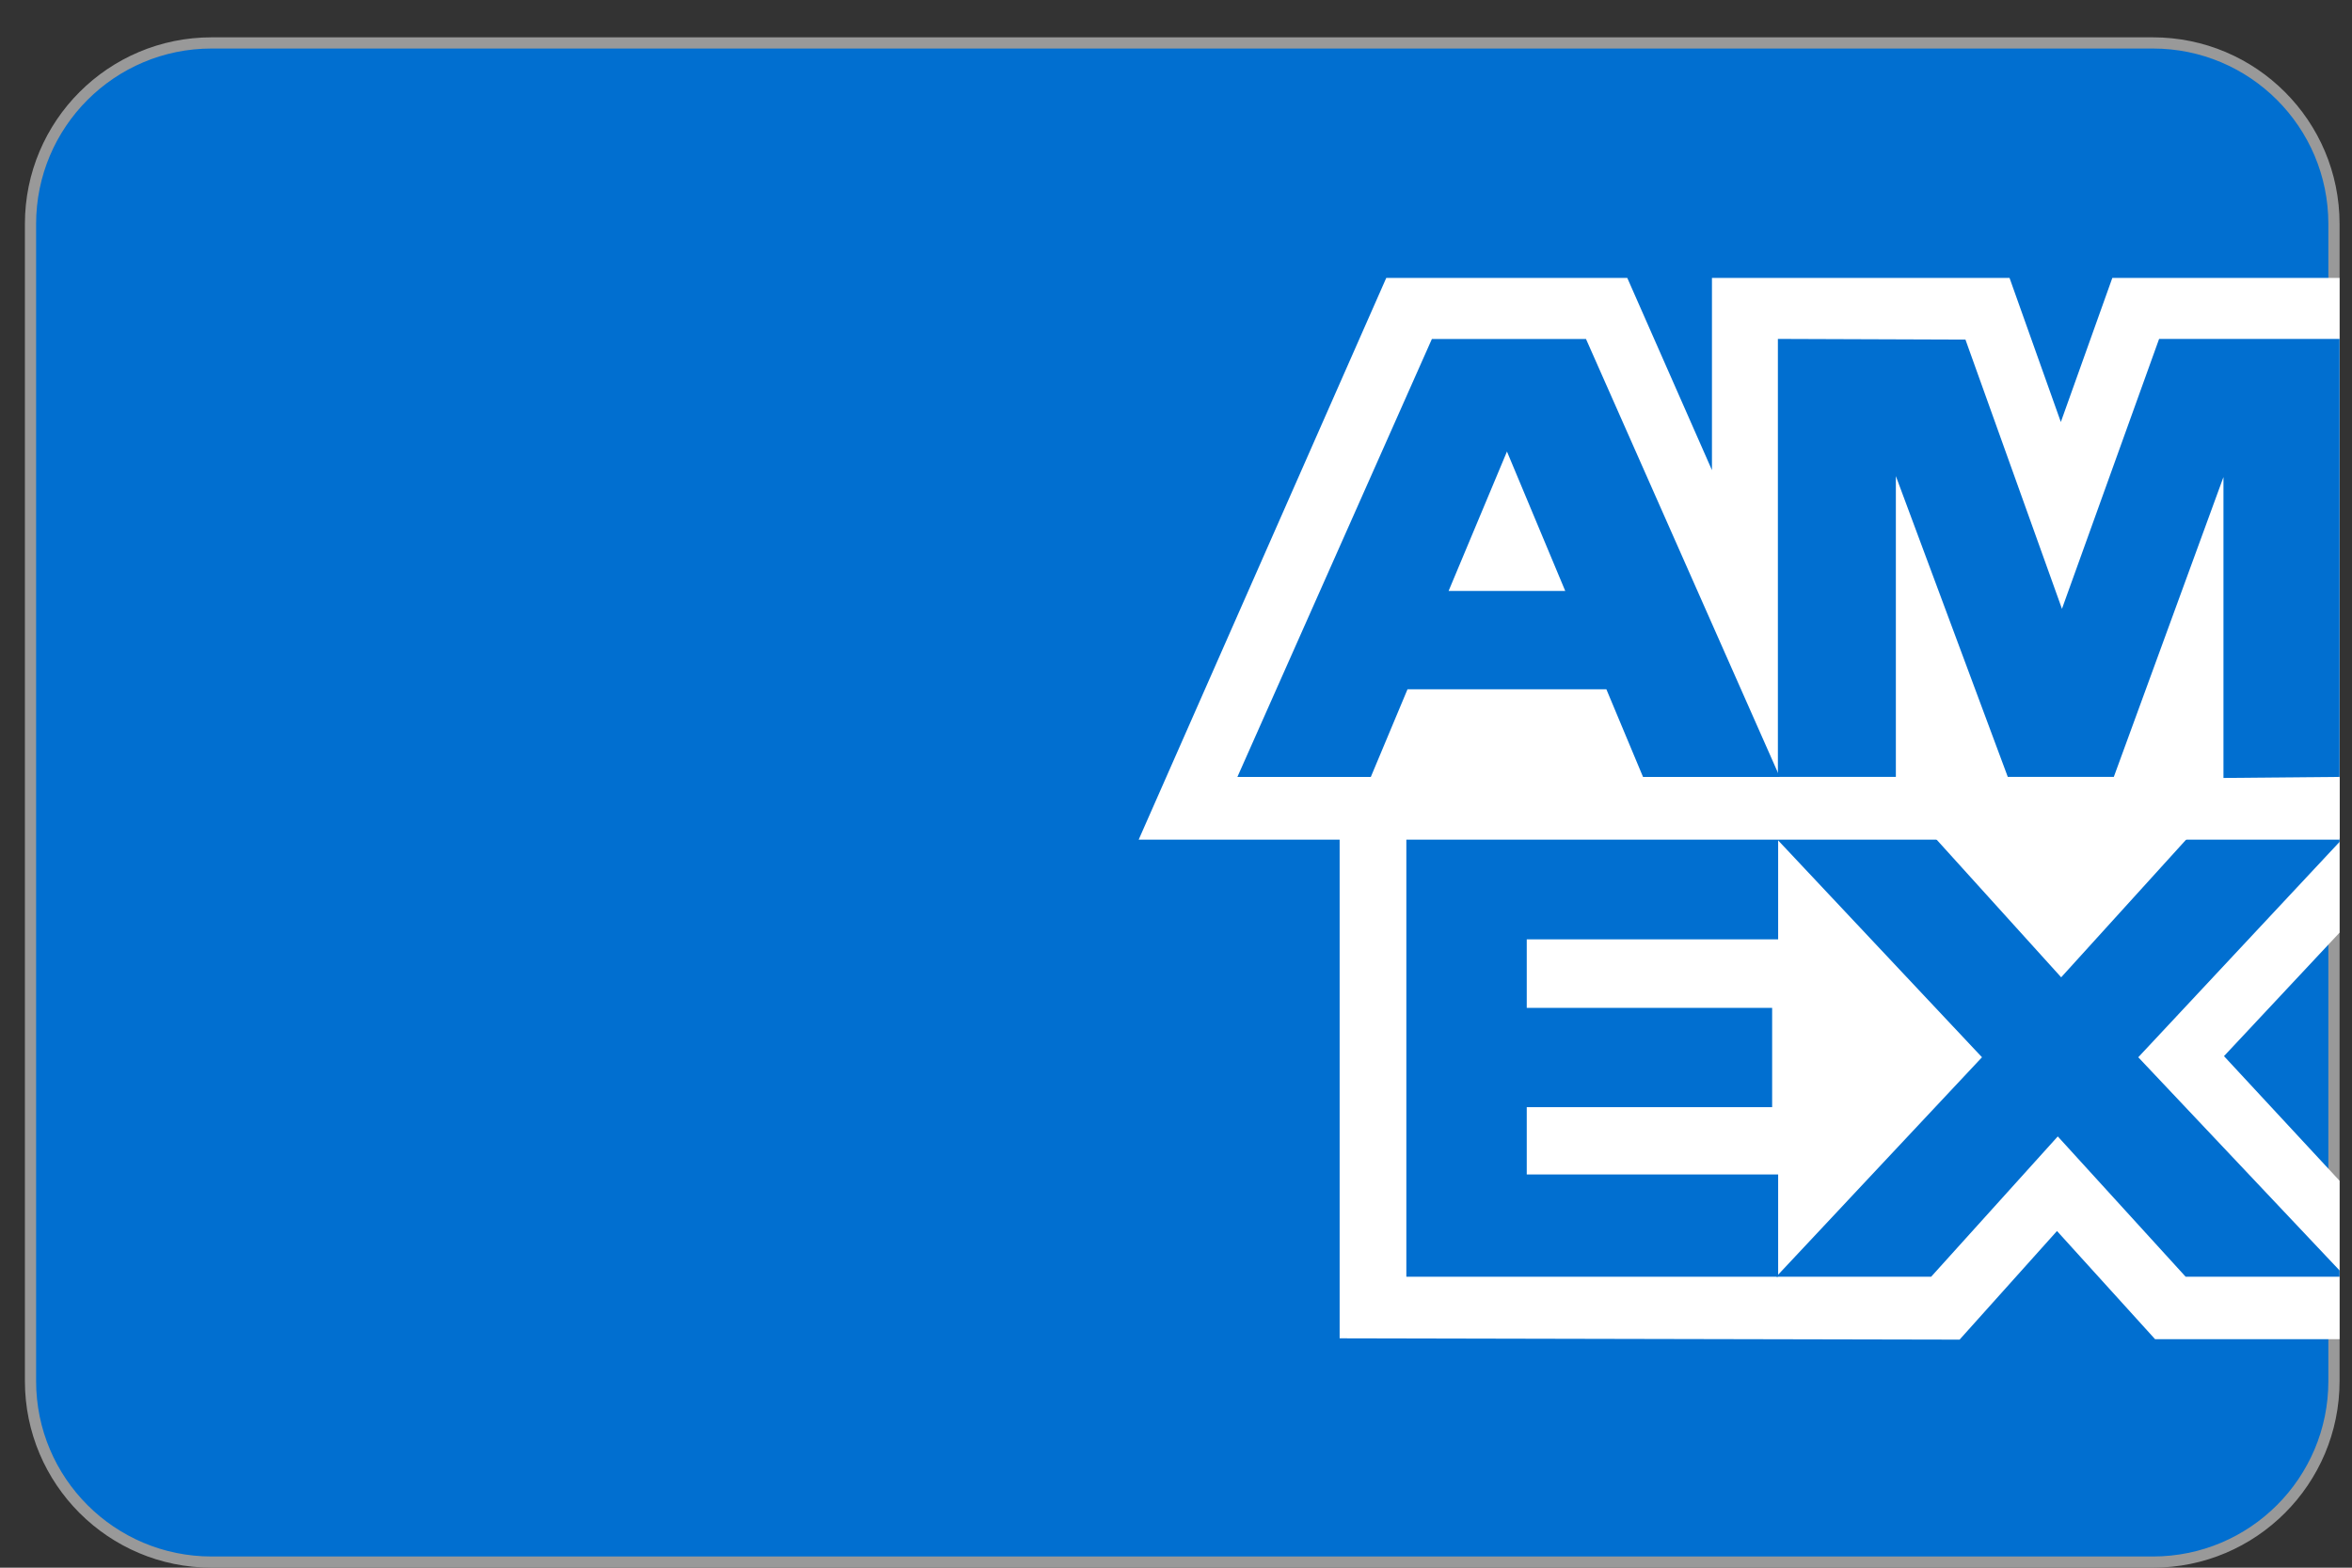
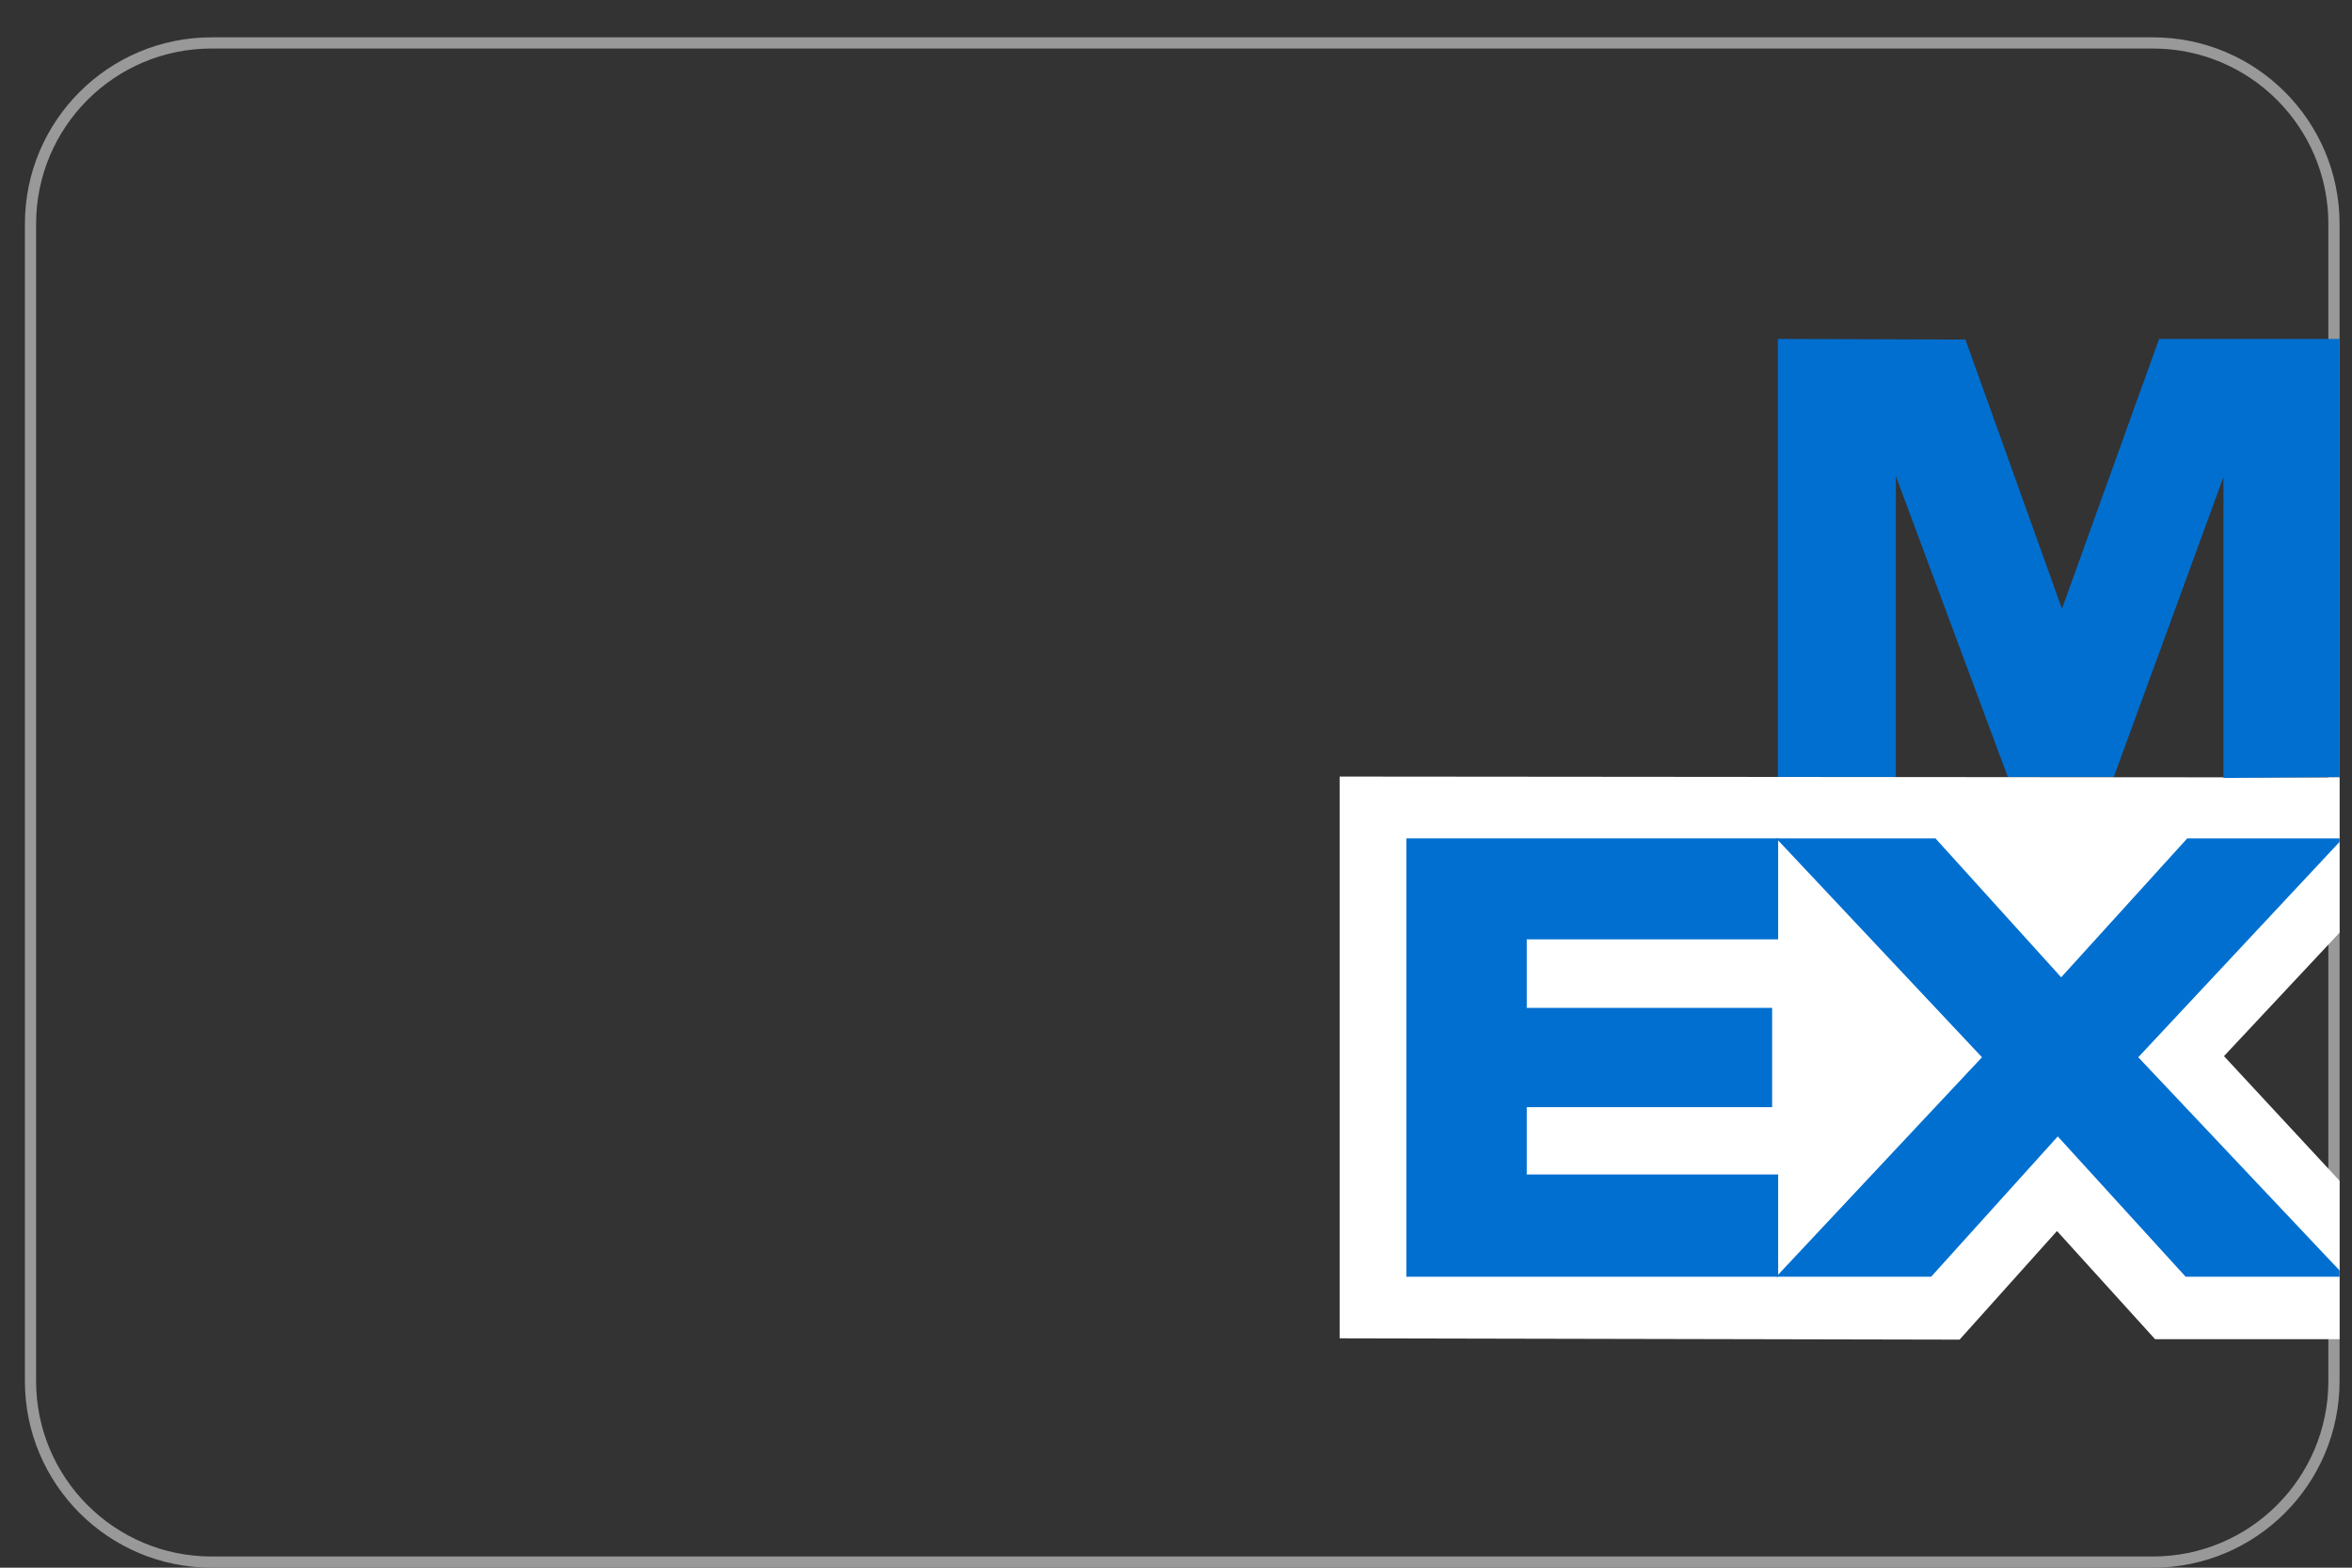
<svg xmlns="http://www.w3.org/2000/svg" width="63" height="42" viewBox="0 0 63 42" fill="none">
  <rect x="0" y="0" width="63" height="42" fill="#333333" stroke="none" />
-   <path d="M0.817 6C0.817 3.321 2.989 1.15 5.667 1.15H57.667C60.346 1.15 62.517 3.321 62.517 6V37C62.517 39.679 60.346 41.85 57.667 41.85H5.667C2.989 41.85 0.817 39.679 0.817 37V6Z" fill="#016FD0" />
  <path d="M0.817 6C0.817 3.321 2.989 1.15 5.667 1.15H57.667C60.346 1.15 62.517 3.321 62.517 6V37C62.517 39.679 60.346 41.85 57.667 41.85H5.667C2.989 41.85 0.817 39.679 0.817 37V6Z" stroke="#999999" stroke-width="0.3" />
  <g clip-path="url(#clip0_662_1141)">
    <path fill-rule="evenodd" clip-rule="evenodd" d="M35.883 35.855V20.805L62.667 20.828V24.986L59.571 28.295L62.667 31.634V35.878H57.725L55.098 32.98L52.489 35.89L35.883 35.855Z" fill="white" />
    <path fill-rule="evenodd" clip-rule="evenodd" d="M37.67 34.205V22.461H47.629V25.166H40.895V27.002H47.468V29.662H40.895V31.465H47.629V34.205H37.67Z" fill="#016FD0" />
    <path fill-rule="evenodd" clip-rule="evenodd" d="M47.578 34.205L53.089 28.325L47.578 22.461H51.843L55.21 26.183L58.587 22.461H62.667V22.555L57.275 28.325L62.667 34.037V34.205H58.544L55.119 30.446L51.727 34.205H47.578Z" fill="#016FD0" />
-     <path fill-rule="evenodd" clip-rule="evenodd" d="M37.132 7.446H43.588L45.856 12.596V7.446H53.827L55.201 11.306L56.58 7.446H62.667V22.496H30.5L37.132 7.446Z" fill="white" />
-     <path fill-rule="evenodd" clip-rule="evenodd" d="M38.354 9.082L33.144 20.816H36.718L37.701 18.467H43.028L44.01 20.816H47.673L42.482 9.082H38.354ZM38.802 15.832L40.365 12.097L41.926 15.832H38.802Z" fill="#016FD0" />
    <path fill-rule="evenodd" clip-rule="evenodd" d="M47.622 20.814V9.08L52.646 9.098L55.231 16.311L57.833 9.08H62.667V20.814L59.557 20.842V12.78L56.62 20.814H53.78L50.782 12.755V20.814H47.622Z" fill="#016FD0" />
  </g>
  <defs>
    <clipPath id="clip0_662_1141">
      <rect width="42" height="42" fill="white" transform="translate(20.668 0.5)" />
    </clipPath>
  </defs>
</svg>